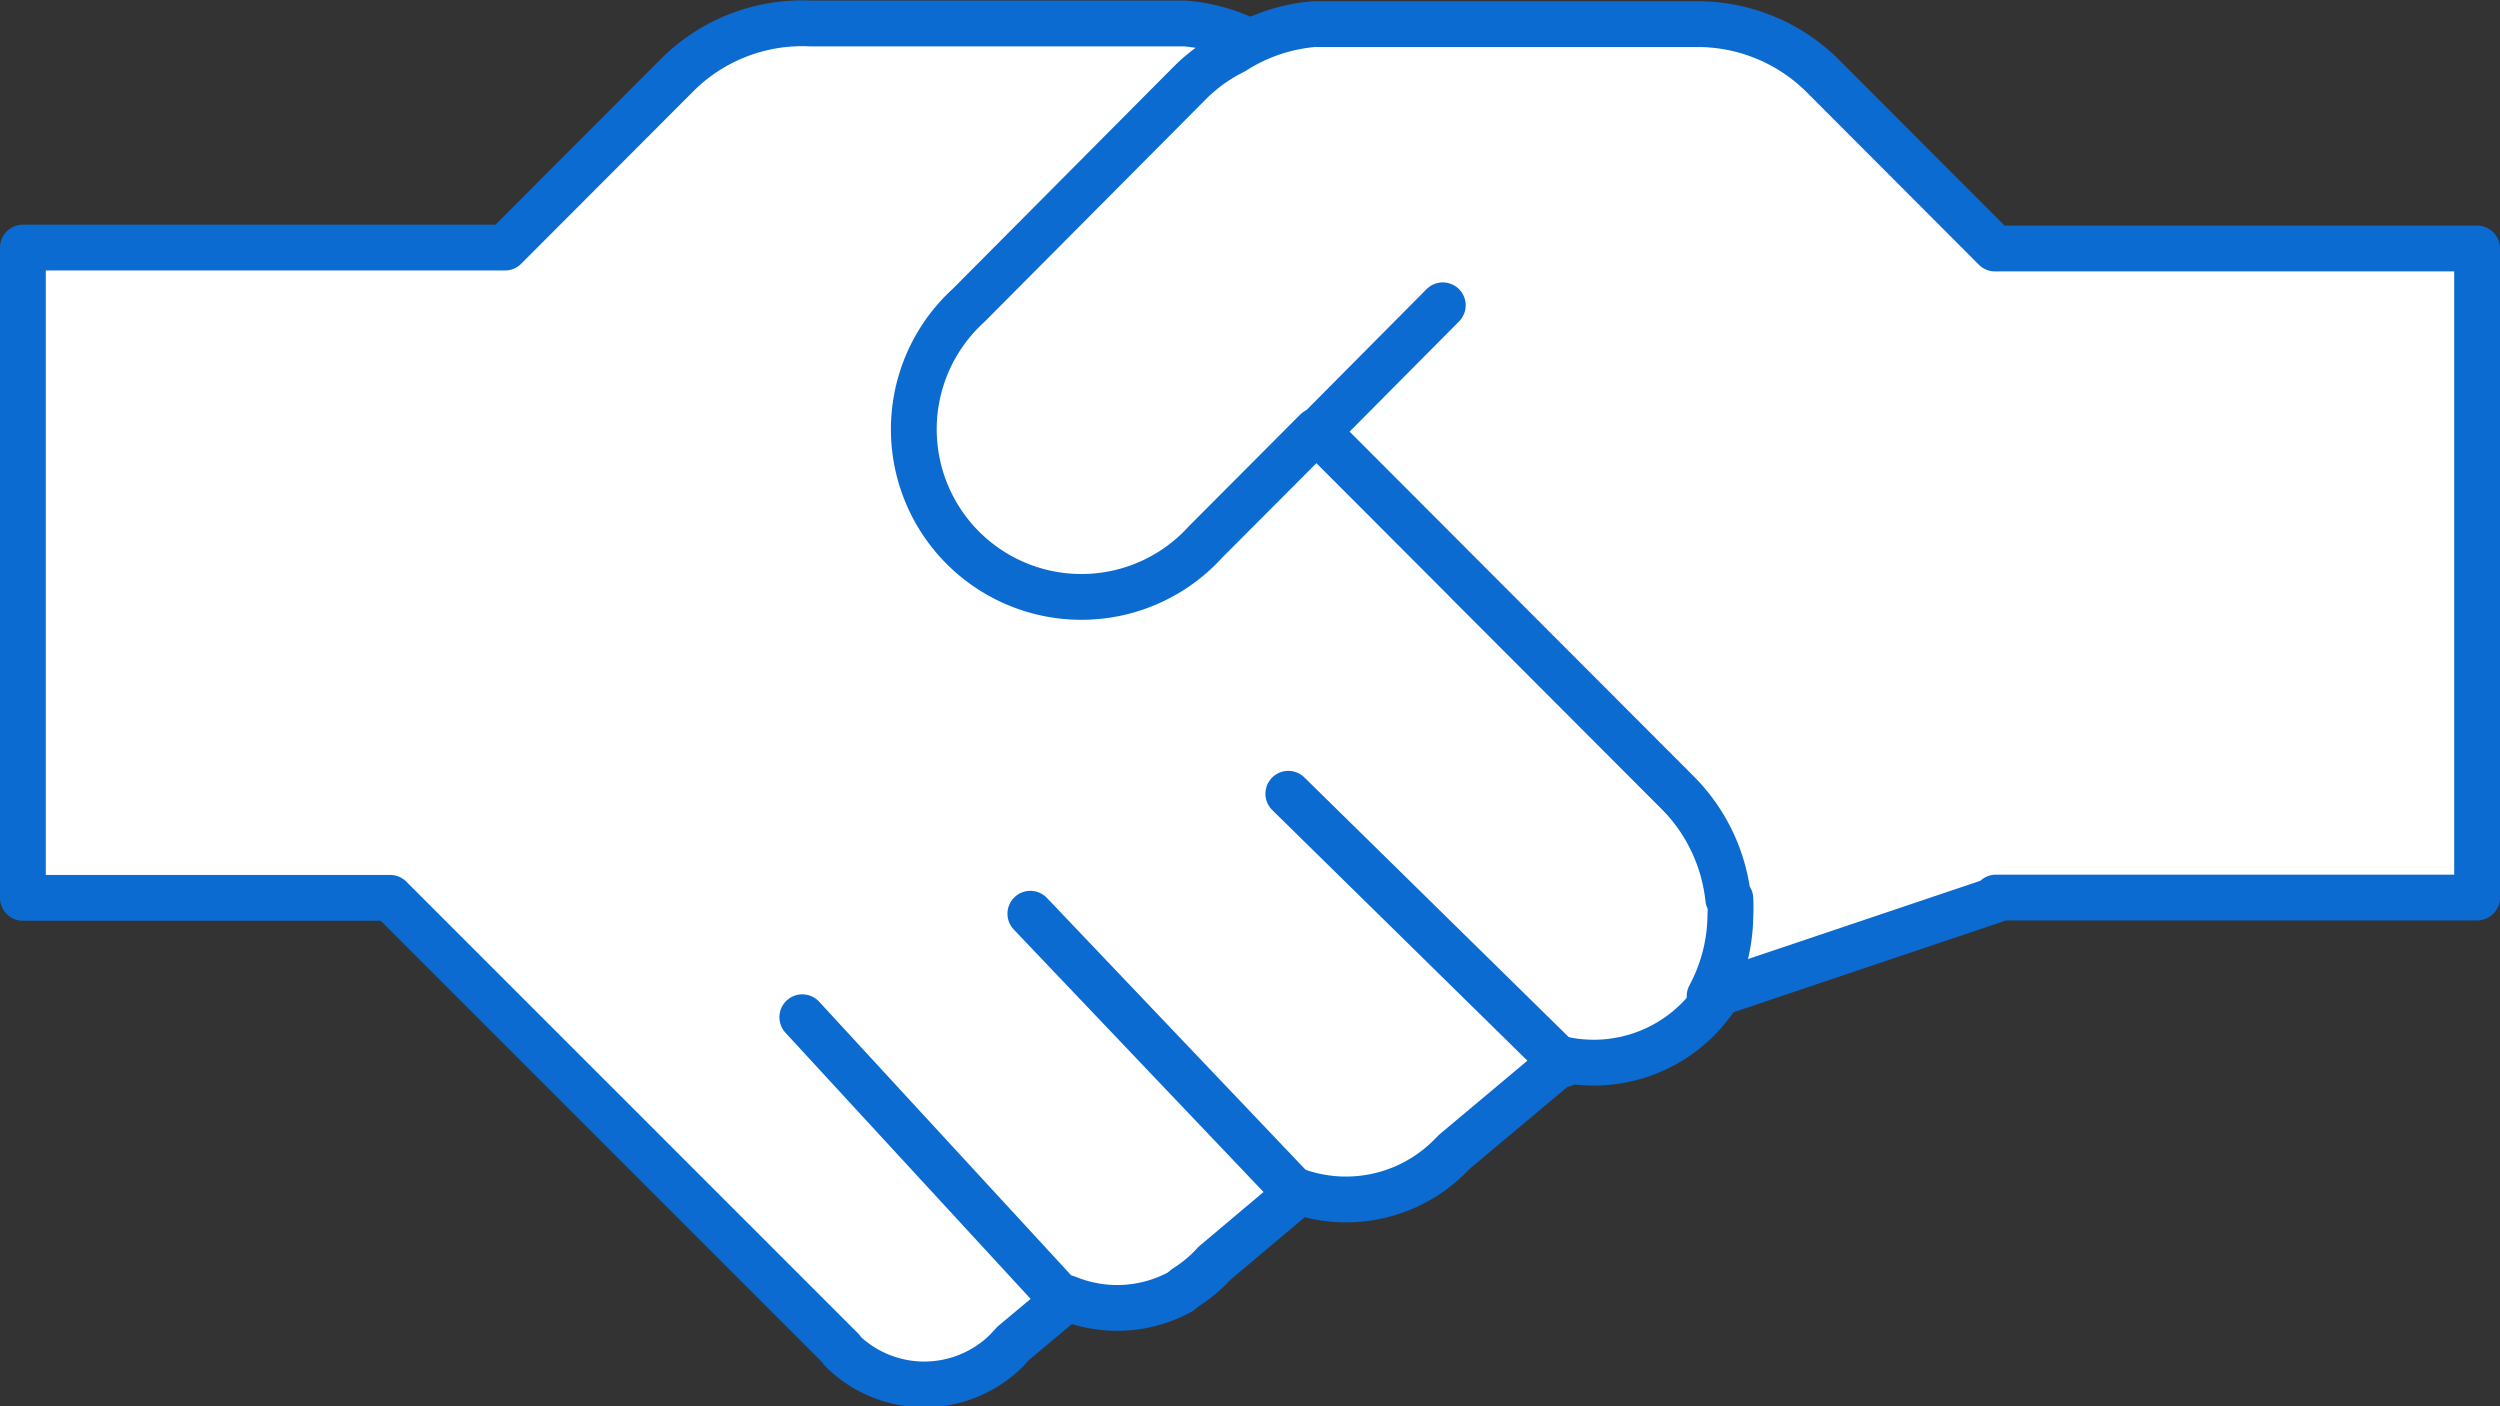
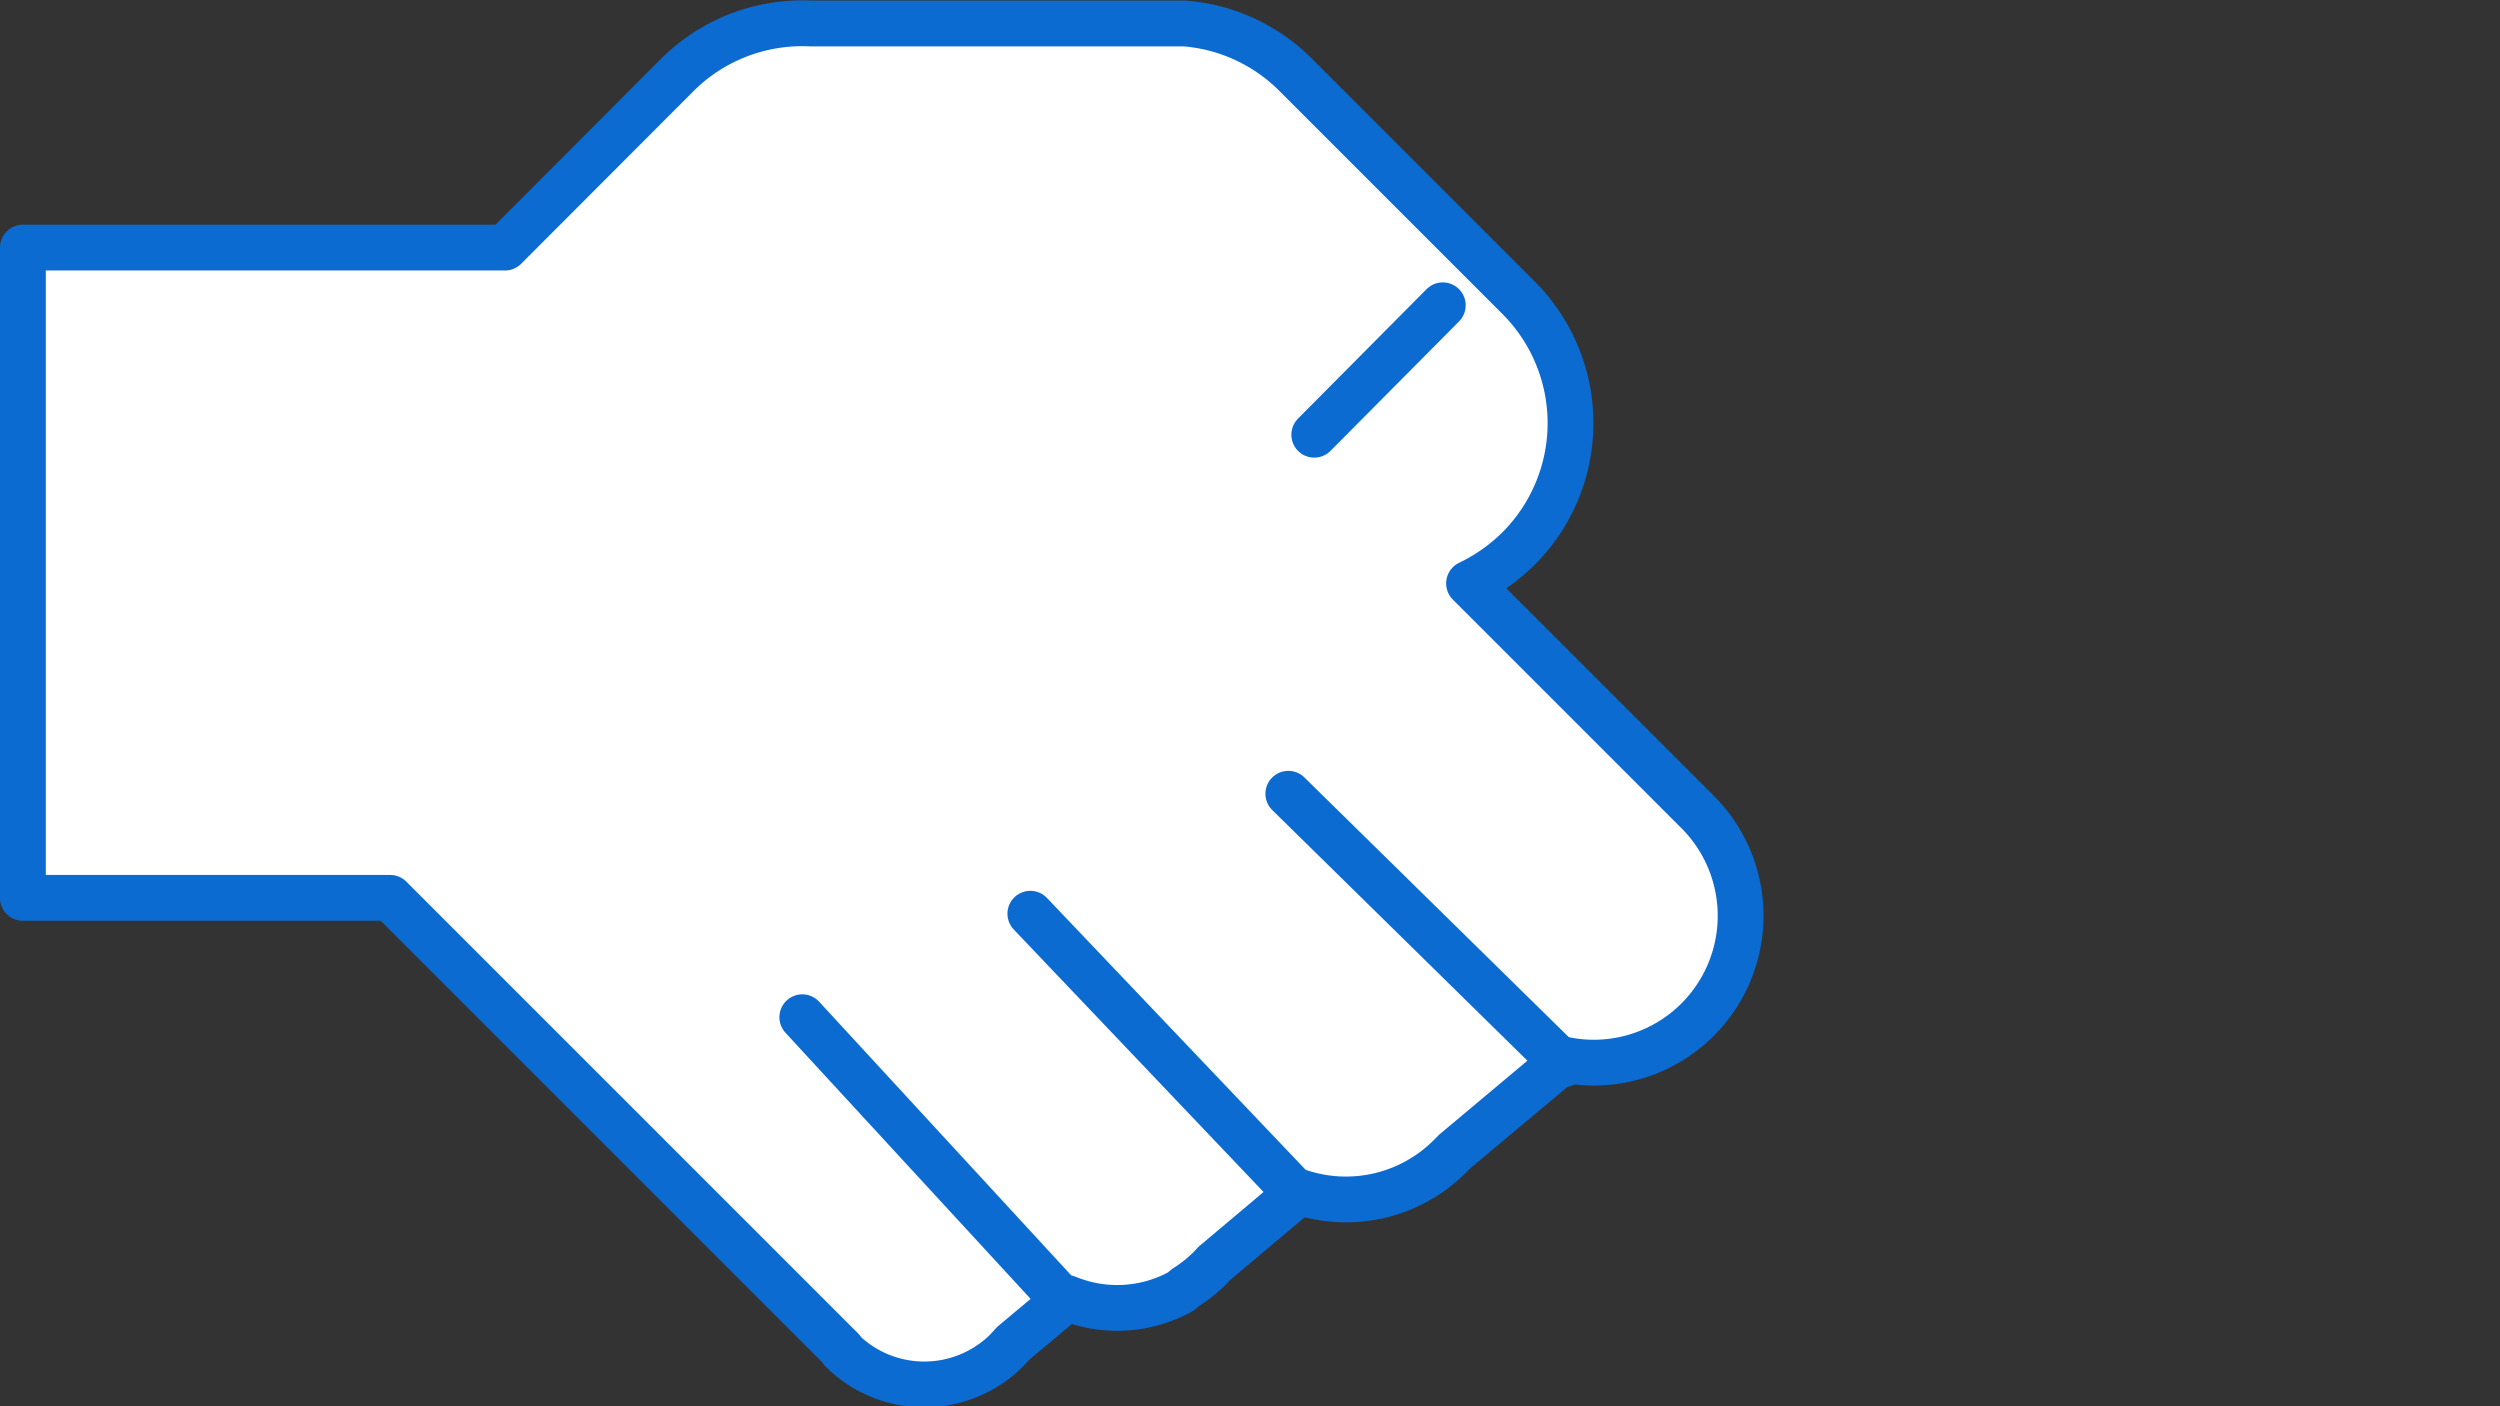
<svg xmlns="http://www.w3.org/2000/svg" id="Layer_1" data-name="Layer 1" viewBox="0 0 81.89 46.07">
  <rect x="0" y="0" width="81.89" height="46.07" fill="#333333" stroke="none" />
  <defs>
    <style>.cls-1{fill:#fff;stroke-linejoin:round;}.cls-1,.cls-2{stroke:#0b6bd1;stroke-linecap:round;stroke-width:1.5px;}.cls-2{fill:none;}</style>
  </defs>
  <g id="Group_50" data-name="Group 50">
    <path id="Union_14" data-name="Union 14" class="cls-1" d="M27.58,44.21l-14.8-14.8H.75V8.11H16.54l5.64-5.65A5.79,5.79,0,0,1,26.56.77v0H38.82v0a5.78,5.78,0,0,1,3.62,1.68l7.3,7.3a5.81,5.81,0,0,1,0,8.22,5.93,5.93,0,0,1-1.62,1.14l7.5,7.5a4.81,4.81,0,0,1-4.38,8.1l-3.58,3-.16.16a4.81,4.81,0,0,1-4.94,1.17l-2.78,2.34-.16.17a4.62,4.62,0,0,1-.78.62l-.17.14,0,0a4.31,4.31,0,0,1-3.71.21L33.19,44l-.22.24a3.83,3.83,0,0,1-5.39,0Z" />
-     <path id="Union_20" data-name="Union 20" class="cls-1" d="M56.68,30a5.4,5.4,0,0,0,0-.56h-.07a5.8,5.8,0,0,0-1.67-3.49L43.12,14.11l-3.63,3.64A5.49,5.49,0,1,1,31.73,10L39,2.69a5.38,5.38,0,0,1,1.4-1,5.78,5.78,0,0,1,2.64-.9v0H55.33v0h.27a5.81,5.81,0,0,1,4.11,1.7l5.64,5.65H81.14V29.4H65.38v.07L56,32.63A5.69,5.69,0,0,0,56.68,30Z" />
    <path id="Path_7" data-name="Path 7" class="cls-2" d="M43.05,14.24,47.26,10" />
    <path id="Path_8" data-name="Path 8" class="cls-2" d="M51.22,34.86,42.2,26" />
    <path id="Path_9" data-name="Path 9" class="cls-2" d="M42.2,38.81l-8.45-8.88" />
    <path id="Path_10" data-name="Path 10" class="cls-2" d="M34.57,42.32l-8.29-9" />
  </g>
</svg>